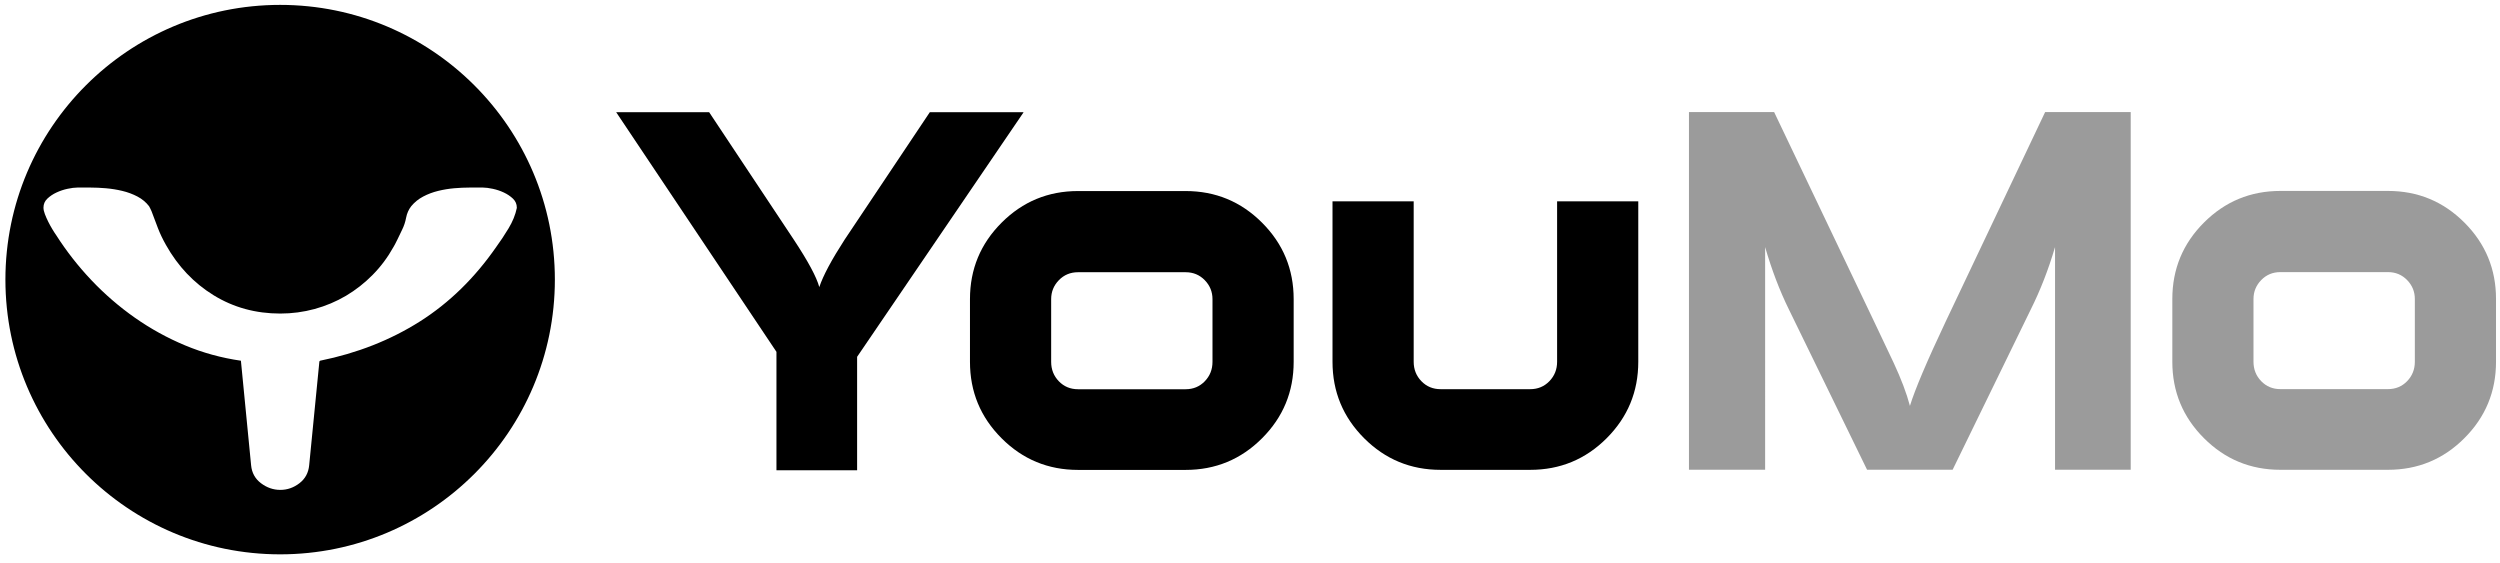
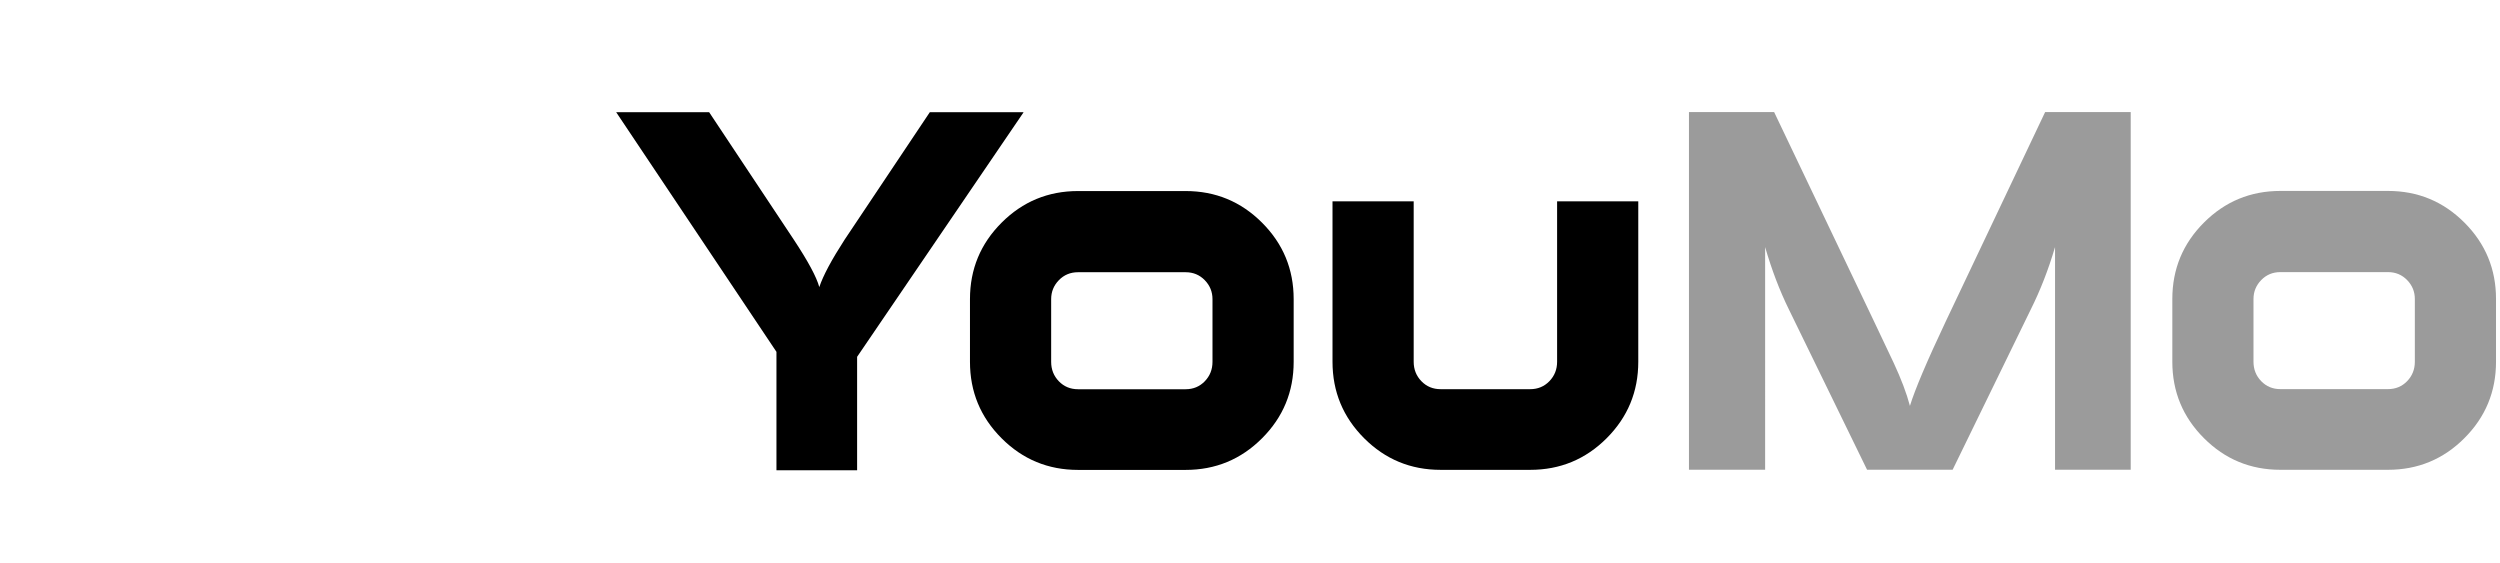
<svg xmlns="http://www.w3.org/2000/svg" xmlns:ns1="http://sodipodi.sourceforge.net/DTD/sodipodi-0.dtd" xmlns:ns2="http://www.inkscape.org/namespaces/inkscape" ns1:docname="Logo_YouMo_115x26.svg" xml:space="preserve" height="26mm" width="115.5mm" ns2:version="1.0beta2 (2b71d25, 2019-12-03)" version="1.1" id="svg2">
  <defs id="defs6">
    <clipPath id="clipPath18" clipPathUnits="userSpaceOnUse">
      <path ns2:connector-curvature="0" id="path20" d="M 0,155.91 H 240.94 V 0 H 0 Z" />
    </clipPath>
    <clipPath clipPathUnits="userSpaceOnUse" id="clipPath3105">
      <path ns2:connector-curvature="0" d="M 0,96.667 H 304 V 0 H 0 Z" id="path3107" />
    </clipPath>
    <clipPath clipPathUnits="userSpaceOnUse" id="clipPath3443">
      <path d="M 0,158 H 765.333 V 0 H 0 Z" id="path3445" ns2:connector-curvature="0" />
    </clipPath>
    <clipPath clipPathUnits="userSpaceOnUse" id="clipPath3455">
      <path d="m 610.553,104.338 h 91.018 V 25.927 h -91.018 z" id="path3457" ns2:connector-curvature="0" />
    </clipPath>
    <clipPath clipPathUnits="userSpaceOnUse" id="clipPath3475">
      <path d="M 474.642,126.518 H 598.854 V 25.951 H 474.642 Z" id="path3477" ns2:connector-curvature="0" />
    </clipPath>
  </defs>
  <ns1:namedview units="mm" ns2:document-rotation="0" ns2:current-layer="layer3" ns2:window-maximized="0" ns2:window-y="23" ns2:window-x="0" ns2:cy="49.133858" ns2:cx="218.26772" ns2:zoom="1.9127886" showgrid="false" id="namedview4" ns2:window-height="706" ns2:window-width="1280" ns2:pageshadow="2" ns2:pageopacity="0" guidetolerance="10" gridtolerance="10" objecttolerance="10" borderopacity="1" bordercolor="#666666" pagecolor="#ffffff" />
  <g style="display:none" ns1:insensitive="true" transform="matrix(1.25,0,0,-1.25,0,194.887)" ns2:label="visitenkarten_B2B_vorder_rückseite 2" ns2:groupmode="layer" id="g10">
    <path ns2:connector-curvature="0" id="path12" style="fill:#231f20;fill-opacity:1;fill-rule:nonzero;stroke:none" d="M 0,0 H 240.941 V 155.911 H 0 Z" />
    <g id="g14">
      <g clip-path="url(#clipPath18)" id="g16">
        <g transform="translate(207.431,81.36)" id="g22">
          <path ns2:connector-curvature="0" id="path24" style="fill:#918f90;fill-opacity:1;fill-rule:nonzero;stroke:none" d="m 0,0 v 4.623 c 0,0.538 -0.19,1.003 -0.569,1.395 -0.379,0.391 -0.85,0.586 -1.413,0.586 h -7.926 c -0.563,0 -1.034,-0.195 -1.413,-0.586 C -11.7,5.626 -11.89,5.161 -11.89,4.623 V 0 c 0,-0.563 0.19,-1.039 0.569,-1.432 0.379,-0.391 0.85,-0.587 1.413,-0.587 h 7.926 c 0.563,0 1.034,0.196 1.413,0.587 C -0.19,-1.039 0,-0.563 0,0 m 5.981,0 c 0,-2.201 -0.777,-4.08 -2.33,-5.634 -1.554,-1.552 -3.431,-2.33 -5.633,-2.33 h -7.926 c -2.202,0 -4.079,0.778 -5.633,2.33 -1.554,1.554 -2.33,3.433 -2.33,5.634 v 4.623 c 0,2.202 0.776,4.08 2.33,5.633 1.554,1.554 3.431,2.33 5.633,2.33 h 7.926 c 2.202,0 4.079,-0.776 5.633,-2.33 1.553,-1.553 2.33,-3.431 2.33,-5.633 z m -27.479,-8 h -5.614 V 8.513 c -0.49,-1.664 -1.089,-3.205 -1.799,-4.624 L -34.708,-8 h -6.349 l -5.797,11.889 c -0.685,1.395 -1.272,2.936 -1.762,4.624 V -8 h -5.651 v 26.531 h 6.318 l 7.407,-15.522 c 0.482,-1.028 0.971,-2.055 1.461,-3.083 0.557,-1.198 0.96,-2.263 1.205,-3.192 0.367,1.199 1.253,3.295 2.667,6.287 l 7.363,15.51 h 6.348 z" />
        </g>
        <g transform="translate(207.189,64.525)" id="g26">
          <path ns2:connector-curvature="0" id="path28" style="fill:#ffffff;fill-opacity:1;fill-rule:nonzero;stroke:none" d="m 0,0 v 1.939 l -2.358,2.377 h 1.42 L 0.602,2.707 2.163,4.316 H 3.4 L 1.052,1.957 V 0 Z M -5.079,3.544 V 0 H -6.131 V 3.544 H -8.216 V 4.316 H -2.99 V 3.544 Z m -5.545,0.772 h 1.046 V 0 h -1.046 z M -16.258,0 v 4.316 h 1.062 V 0.808 h 3.384 V 0 Z m -2.971,4.316 h 1.047 V 0 h -1.047 z m -3.315,-2.438 h -2.358 V 0.777 h 2.358 c 0.2,0 0.334,0.029 0.406,0.084 0.071,0.057 0.107,0.155 0.107,0.299 v 0.33 c 0,0.143 -0.036,0.243 -0.107,0.301 -0.072,0.059 -0.206,0.087 -0.406,0.087 m 0,1.735 h -2.358 V 2.591 h 2.358 c 0.182,0 0.307,0.024 0.373,0.069 0.067,0.047 0.101,0.126 0.101,0.24 v 0.409 c 0,0.114 -0.033,0.192 -0.097,0.237 -0.065,0.045 -0.191,0.067 -0.377,0.067 M -25.938,0 v 4.316 h 3.878 c 0.362,0 0.622,-0.066 0.781,-0.197 0.16,-0.132 0.239,-0.344 0.239,-0.64 V 2.96 c 0,-0.196 -0.063,-0.357 -0.188,-0.483 -0.128,-0.127 -0.31,-0.211 -0.55,-0.255 0.244,-0.039 0.432,-0.131 0.567,-0.277 0.134,-0.144 0.202,-0.326 0.202,-0.547 V 0.847 c 0,-0.283 -0.11,-0.494 -0.333,-0.636 C -21.565,0.07 -21.9,0 -22.35,0 Z m -7.402,3.298 c 0,0.393 0.076,0.661 0.229,0.804 0.153,0.142 0.449,0.214 0.892,0.214 h 3.34 c 0.446,0 0.744,-0.072 0.896,-0.214 0.15,-0.143 0.225,-0.411 0.225,-0.804 V 1.021 c 0,-0.395 -0.076,-0.664 -0.231,-0.807 C -28.144,0.07 -28.439,0 -28.879,0 h -3.34 c -0.443,0 -0.739,0.07 -0.892,0.214 -0.153,0.143 -0.229,0.412 -0.229,0.807 z m 1.051,-2.473 h 3.48 v 2.698 h -3.48 z M -42.315,0 v 5.27 h 0.992 l 2.483,-3.186 2.428,3.186 h 0.982 V 0 h -1.137 v 3.255 c 0,0.062 0.004,0.142 0.012,0.24 0.008,0.096 0.02,0.204 0.033,0.322 -0.067,-0.136 -0.125,-0.247 -0.174,-0.335 -0.05,-0.087 -0.096,-0.162 -0.135,-0.217 L -38.81,0.632 h -0.245 l -1.984,2.642 c -0.073,0.101 -0.136,0.196 -0.187,0.284 -0.051,0.086 -0.093,0.172 -0.128,0.255 0.01,-0.11 0.019,-0.21 0.024,-0.298 0.005,-0.091 0.007,-0.178 0.007,-0.26 V 0 Z m -11.596,0 v 4.316 h 0.724 l 3.664,-2.866 v 2.866 h 0.953 V 0 h -0.729 l -3.653,2.911 V 0 Z m -5.208,1.735 h 1.979 l -1.006,1.799 z M -61.163,0 -58.6,4.316 h 1.012 L -54.986,0 h -1.181 l -0.544,0.947 h -2.855 L -60.111,0 Z m -2.658,1.878 h -2.358 V 0.777 h 2.358 c 0.199,0 0.334,0.029 0.405,0.084 0.072,0.057 0.107,0.155 0.107,0.299 v 0.33 c 0,0.143 -0.035,0.243 -0.107,0.301 -0.071,0.059 -0.206,0.087 -0.405,0.087 m 0,1.735 h -2.358 V 2.591 h 2.358 c 0.182,0 0.306,0.024 0.373,0.069 0.067,0.047 0.1,0.126 0.1,0.24 v 0.409 c 0,0.114 -0.032,0.192 -0.097,0.237 -0.064,0.045 -0.19,0.067 -0.376,0.067 M -67.216,0 v 4.316 h 3.879 c 0.362,0 0.623,-0.066 0.78,-0.197 0.161,-0.132 0.24,-0.344 0.24,-0.64 V 2.96 c 0,-0.196 -0.062,-0.357 -0.188,-0.483 -0.128,-0.127 -0.31,-0.211 -0.55,-0.255 0.243,-0.039 0.432,-0.131 0.567,-0.277 0.134,-0.144 0.202,-0.326 0.202,-0.547 V 0.847 c 0,-0.283 -0.11,-0.494 -0.334,-0.636 C -62.842,0.07 -63.177,0 -63.626,0 Z m -6.634,0 v 4.316 h 3.888 c 0.356,0 0.614,-0.066 0.773,-0.197 0.159,-0.132 0.239,-0.345 0.239,-0.642 V 2.463 c 0,-0.292 -0.08,-0.504 -0.239,-0.635 -0.159,-0.129 -0.417,-0.193 -0.773,-0.193 h -0.592 L -68.5,0 h -1.512 l -1.81,1.635 h -0.992 V 0 Z m 3.44,3.573 h -2.404 V 2.378 h 2.404 c 0.182,0 0.308,0.027 0.376,0.079 0.069,0.055 0.102,0.145 0.102,0.27 v 0.496 c 0,0.127 -0.033,0.216 -0.102,0.27 -0.068,0.053 -0.194,0.08 -0.376,0.08 M -80.878,5.27 V 0.99 h 3.493 v 4.28 h 1.222 V 1.244 c 0,-0.48 -0.09,-0.809 -0.269,-0.983 C -76.612,0.085 -76.958,0 -77.47,0 h -3.328 c -0.509,0 -0.855,0.085 -1.035,0.261 -0.182,0.174 -0.272,0.503 -0.272,0.983 V 5.27 Z m -8.394,-1.747 h -3.287 V 0.825 h 3.287 v 0.921 h -1.716 v 0.767 h 2.747 V 1.021 c 0,-0.395 -0.077,-0.664 -0.232,-0.807 C -88.627,0.07 -88.924,0 -89.363,0 h -3.126 c -0.439,0 -0.735,0.07 -0.89,0.214 -0.155,0.143 -0.231,0.412 -0.231,0.807 v 2.277 c 0,0.393 0.076,0.661 0.231,0.804 0.155,0.142 0.451,0.214 0.89,0.214 h 3.126 c 0.436,0 0.732,-0.069 0.886,-0.209 0.157,-0.139 0.236,-0.393 0.236,-0.757 V 3.233 L -89.272,3.061 Z M -100.774,0 v 4.316 h 0.723 l 3.663,-2.866 v 2.866 h 0.953 V 0 h -0.728 l -3.653,2.911 V 0 Z m -5.988,4.316 V 0.808 h 3.007 v 3.508 h 1.061 V 1.022 c 0,-0.393 -0.078,-0.661 -0.236,-0.804 C -103.088,0.071 -103.388,0 -103.831,0 h -2.857 c -0.438,0 -0.735,0.07 -0.89,0.214 -0.154,0.143 -0.231,0.412 -0.231,0.808 v 3.294 z m -8.449,-1.018 c 0,0.393 0.077,0.661 0.23,0.804 0.153,0.142 0.449,0.214 0.891,0.214 h 3.34 c 0.447,0 0.744,-0.072 0.896,-0.214 0.151,-0.143 0.226,-0.411 0.226,-0.804 V 1.021 c 0,-0.395 -0.077,-0.664 -0.231,-0.807 C -110.014,0.07 -110.31,0 -110.75,0 h -3.34 c -0.442,0 -0.738,0.07 -0.891,0.214 -0.153,0.143 -0.23,0.412 -0.23,0.807 z m 1.051,-2.473 h 3.48 v 2.698 h -3.48 z M -119.368,0 v 2.358 l -2.736,2.912 h 1.635 l 1.808,-2.026 1.816,2.026 h 1.442 l -2.728,-2.883 V 0 Z" />
        </g>
        <g transform="translate(118.386,81.63)" id="g30">
          <path ns2:connector-curvature="0" id="path32" style="fill:#ffffff;fill-opacity:1;fill-rule:nonzero;stroke:none" d="M 0,0 V 4.654 C 0,5.196 -0.191,5.665 -0.573,6.059 -0.955,6.453 -1.428,6.65 -1.995,6.65 h -7.979 c -0.566,0 -1.04,-0.197 -1.422,-0.591 -0.382,-0.394 -0.572,-0.863 -0.572,-1.405 V 0 c 0,-0.565 0.19,-1.046 0.572,-1.439 0.382,-0.395 0.856,-0.592 1.422,-0.592 h 7.979 c 0.567,0 1.04,0.197 1.422,0.592 C -0.191,-1.046 0,-0.565 0,0 m 6.021,0 c 0,-2.216 -0.782,-4.105 -2.346,-5.669 -1.564,-1.564 -3.453,-2.347 -5.67,-2.347 h -7.979 c -2.216,0 -4.106,0.783 -5.67,2.347 -1.564,1.564 -2.346,3.453 -2.346,5.669 v 4.654 c 0,2.217 0.782,4.108 2.346,5.671 1.564,1.564 3.454,2.346 5.67,2.346 h 7.979 c 2.217,0 4.106,-0.782 5.67,-2.346 C 5.239,8.762 6.021,6.871 6.021,4.654 Z" />
        </g>
        <g transform="translate(102.207,100.247)" id="g34">
-           <path ns2:connector-curvature="0" id="path36" style="fill:#ffffff;fill-opacity:1;fill-rule:nonzero;stroke:none" d="m 0,0 -12.338,-18.21 v -8.459 h -5.984 v 8.828 L -30.21,0 h 6.895 l 6.286,-9.529 c 1.059,-1.601 1.687,-2.771 1.883,-3.51 0.29,0.862 0.918,2.032 1.878,3.516 L -6.945,0 Z" />
-         </g>
+           </g>
        <g transform="translate(138.507,73.614)" id="g38">
          <path ns2:connector-curvature="0" id="path40" style="fill:#ffffff;fill-opacity:1;fill-rule:nonzero;stroke:none" d="M 0,0 H -3.325 C -5.541,0 -7.431,0.782 -8.995,2.347 -10.558,3.91 -11.34,5.8 -11.34,8.016 v 11.901 h 6.021 V 8.016 c 0,-0.566 0.191,-1.046 0.572,-1.44 0.382,-0.394 0.856,-0.592 1.422,-0.592 H 0 3.324 c 0.566,0 1.04,0.198 1.422,0.592 0.382,0.394 0.573,0.874 0.573,1.44 V 19.917 H 11.34 V 8.016 C 11.34,5.8 10.558,3.91 8.994,2.347 7.431,0.782 5.541,0 3.324,0 Z" />
        </g>
        <g transform="translate(47.038,107.864)" id="g42">
          <path ns2:connector-curvature="0" id="path44" style="fill:#ffffff;fill-opacity:1;fill-rule:evenodd;stroke:none" d="m 0,0 c 11.258,0 20.39,-9.13 20.39,-20.391 0,-11.257 -9.132,-20.39 -20.39,-20.39 -11.26,0 -20.391,9.133 -20.391,20.39 C -20.391,-9.13 -11.26,0 0,0" />
        </g>
        <g transform="translate(44.124,81.453)" id="g46">
          <path ns2:connector-curvature="0" id="path48" style="fill:#231f20;fill-opacity:1;fill-rule:nonzero;stroke:none" d="m 0,0 c -1.444,0.21 -2.825,0.588 -4.141,1.138 -1.314,0.548 -2.555,1.231 -3.721,2.049 -1.167,0.819 -2.243,1.745 -3.226,2.783 -0.985,1.035 -1.859,2.155 -2.626,3.356 -0.087,0.12 -0.183,0.271 -0.287,0.445 -0.106,0.173 -0.204,0.356 -0.301,0.548 -0.094,0.191 -0.179,0.379 -0.248,0.561 -0.07,0.183 -0.104,0.345 -0.104,0.484 0,0.261 0.095,0.484 0.287,0.665 0.191,0.183 0.418,0.334 0.68,0.458 0.261,0.123 0.534,0.213 0.822,0.274 0.287,0.062 0.528,0.093 0.719,0.093 h 1.018 c 0.331,0 0.702,-0.019 1.11,-0.053 0.41,-0.036 0.814,-0.101 1.214,-0.197 0.402,-0.095 0.776,-0.234 1.124,-0.417 0.349,-0.183 0.636,-0.423 0.863,-0.719 0.015,-0.019 0.047,-0.074 0.091,-0.169 0.043,-0.097 0.073,-0.162 0.091,-0.196 0.175,-0.47 0.336,-0.898 0.483,-1.281 0.148,-0.383 0.344,-0.792 0.588,-1.226 0.889,-1.586 2.069,-2.831 3.539,-3.736 1.473,-0.907 3.122,-1.359 4.95,-1.359 0.872,0 1.72,0.113 2.548,0.339 0.828,0.227 1.602,0.553 2.324,0.979 0.723,0.427 1.384,0.946 1.985,1.556 0.602,0.607 1.118,1.306 1.556,2.09 0.016,0.016 0.052,0.076 0.104,0.181 0.051,0.105 0.113,0.227 0.183,0.369 0.069,0.137 0.135,0.272 0.195,0.402 0.061,0.132 0.11,0.231 0.142,0.302 0.14,0.277 0.241,0.577 0.301,0.9 0.062,0.323 0.189,0.606 0.38,0.849 0.244,0.296 0.54,0.536 0.888,0.719 0.348,0.183 0.719,0.322 1.111,0.417 0.392,0.096 0.788,0.161 1.187,0.197 0.402,0.034 0.775,0.053 1.125,0.053 h 1.018 c 0.191,0 0.431,-0.031 0.719,-0.093 0.288,-0.061 0.56,-0.151 0.822,-0.274 0.262,-0.124 0.488,-0.275 0.68,-0.458 0.191,-0.181 0.287,-0.404 0.287,-0.665 V 11.338 C 20.376,10.832 20.169,10.328 19.866,9.822 19.56,9.317 19.261,8.864 18.964,8.465 17.362,6.147 15.469,4.297 13.283,2.913 11.097,1.528 8.629,0.559 5.877,0 L 5.825,-0.053 5.068,-7.758 C 5.015,-8.316 4.776,-8.759 4.35,-9.09 3.922,-9.421 3.448,-9.586 2.925,-9.586 c -0.521,0 -1,0.165 -1.436,0.496 -0.435,0.331 -0.678,0.774 -0.731,1.332 z" />
        </g>
      </g>
    </g>
  </g>
  <g style="display:inline" ns2:label="Hintergrund" id="layer2" ns2:groupmode="layer" />
  <g ns2:label="Neu" id="layer1" ns2:groupmode="layer" />
  <g ns2:label="Logo" id="layer3" ns2:groupmode="layer">
    <g id="g709">
-       <path ns2:connector-curvature="0" id="path3493" style="fill:#000000;fill-opacity:1;fill-rule:nonzero;stroke:none;stroke-width:0.621" d="m 48.918,0.853 c 26.487,0 47.97,21.483 47.97,47.97 0,26.49 -21.484,47.973 -47.97,47.973 -26.49,0 -47.973,-21.484 -47.973,-47.973 0,-26.487 21.484,-47.97 47.973,-47.97 M 42.066,62.986 43.846,81.239 c 0.125,1.313 0.696,2.357 1.721,3.133 1.023,0.776 2.151,1.169 3.379,1.169 1.228,0 2.345,-0.393 3.348,-1.169 1.007,-0.776 1.568,-1.82 1.693,-3.133 l 1.783,-18.128 0.119,-0.125 c 6.475,-1.31 12.283,-3.595 17.427,-6.853 5.138,-3.255 9.596,-7.61 13.365,-13.057 0.695,-0.945 1.403,-2.011 2.12,-3.199 0.717,-1.187 1.2,-2.375 1.443,-3.563 v -0.062 c 0,-0.614 -0.227,-1.135 -0.673,-1.565 -0.452,-0.43 -0.988,-0.789 -1.602,-1.076 -0.614,-0.287 -1.257,-0.502 -1.936,-0.645 -0.673,-0.143 -1.238,-0.215 -1.686,-0.215 h -2.398 c -0.82,0 -1.699,0.04 -2.644,0.121 -0.942,0.084 -1.877,0.237 -2.796,0.462 -0.92,0.225 -1.793,0.552 -2.61,0.982 -0.82,0.43 -1.518,0.995 -2.092,1.69 -0.449,0.577 -0.745,1.241 -0.892,1.998 -0.14,0.757 -0.377,1.465 -0.704,2.12 -0.081,0.165 -0.197,0.399 -0.34,0.708 -0.14,0.308 -0.296,0.623 -0.458,0.951 -0.162,0.327 -0.308,0.617 -0.433,0.86 -0.122,0.246 -0.203,0.39 -0.243,0.433 -1.023,1.843 -2.242,3.479 -3.66,4.914 -1.413,1.434 -2.968,2.653 -4.667,3.66 -1.699,1 -3.526,1.771 -5.468,2.304 -1.949,0.53 -3.947,0.798 -5.995,0.798 -4.302,0 -8.183,-1.066 -11.644,-3.196 -3.464,-2.133 -6.238,-5.06 -8.327,-8.788 -0.577,-1.026 -1.035,-1.986 -1.384,-2.89 -0.346,-0.901 -0.727,-1.905 -1.138,-3.011 -0.037,-0.081 -0.112,-0.234 -0.215,-0.461 -0.103,-0.222 -0.174,-0.356 -0.212,-0.399 -0.533,-0.695 -1.213,-1.26 -2.03,-1.69 -0.82,-0.43 -1.699,-0.757 -2.643,-0.982 -0.938,-0.225 -1.892,-0.377 -2.856,-0.462 -0.963,-0.081 -1.836,-0.121 -2.612,-0.121 h -2.398 c -0.449,0 -1.013,0.071 -1.689,0.215 -0.677,0.143 -1.319,0.359 -1.933,0.645 -0.617,0.287 -1.15,0.645 -1.603,1.076 -0.449,0.43 -0.673,0.951 -0.673,1.565 0,0.33 0.081,0.708 0.246,1.138 0.163,0.43 0.359,0.87 0.583,1.322 0.227,0.449 0.458,0.879 0.708,1.29 0.243,0.408 0.467,0.758 0.673,1.045 1.805,2.828 3.866,5.459 6.179,7.897 2.313,2.438 4.842,4.62 7.588,6.547 2.746,1.923 5.665,3.532 8.757,4.82 3.096,1.294 6.341,2.182 9.742,2.675" />
      <g style="fill:#000000;fill-opacity:1" id="g3447" transform="matrix(0.621,0,0,-0.621,225.893,63.184)">
        <path d="m 0,0 c 0,-8.404 -2.964,-15.567 -8.896,-21.494 -5.922,-5.932 -13.09,-8.891 -21.489,-8.891 h -30.249 c -8.399,0 -15.567,2.959 -21.489,8.891 -5.932,5.927 -8.896,13.09 -8.896,21.494 v 17.641 c 0,8.404 2.964,15.567 8.896,21.494 5.922,5.927 13.09,8.891 21.489,8.891 h 30.249 c 8.399,0 15.567,-2.964 21.489,-8.891 C -2.964,33.208 0,26.045 0,17.641 Z m -22.825,0 v 17.641 c 0,2.055 -0.723,3.828 -2.17,5.32 -1.447,1.492 -3.245,2.24 -5.39,2.24 h -30.249 c -2.145,0 -3.943,-0.748 -5.39,-2.24 -1.447,-1.492 -2.165,-3.265 -2.165,-5.32 V 0 c 0,-2.15 0.718,-3.968 2.165,-5.465 1.447,-1.492 3.245,-2.235 5.39,-2.235 h 30.249 c 2.145,0 3.943,0.743 5.39,2.235 1.447,1.497 2.17,3.315 2.17,5.465" style="fill:#000000;fill-opacity:1;fill-rule:nonzero;stroke:none" id="path3449" ns2:connector-curvature="0" />
      </g>
      <g id="g3451" transform="matrix(0.621,0,0,-0.621,0.164,98.134)">
        <g id="g3453" />
        <g id="g3459">
          <g clip-path="url(#clipPath3455)" id="g3461">
            <g transform="translate(701.572,56.312)" id="g3463">
              <path d="m 0,0 c 0,-8.404 -2.964,-15.567 -8.896,-21.494 -5.922,-5.932 -13.09,-8.891 -21.489,-8.891 h -30.249 c -8.399,0 -15.567,2.959 -21.489,8.891 -5.932,5.927 -8.896,13.09 -8.896,21.494 v 17.641 c 0,8.404 2.964,15.567 8.896,21.494 5.922,5.927 13.09,8.891 21.489,8.891 h 30.249 c 8.399,0 15.567,-2.964 21.489,-8.891 C -2.964,33.208 0,26.045 0,17.641 Z m -22.825,0 v 17.641 c 0,2.055 -0.723,3.828 -2.17,5.32 -1.447,1.492 -3.245,2.24 -5.39,2.24 h -30.249 c -2.145,0 -3.943,-0.748 -5.39,-2.24 -1.447,-1.492 -2.17,-3.265 -2.17,-5.32 V 0 c 0,-2.15 0.723,-3.968 2.17,-5.465 1.447,-1.492 3.245,-2.235 5.39,-2.235 h 30.249 c 2.145,0 3.943,0.743 5.39,2.235 1.447,1.497 2.17,3.315 2.17,5.465" style="fill:#9b9b9b;fill-opacity:1;fill-rule:nonzero;stroke:none" id="path3465" ns2:connector-curvature="0" />
            </g>
          </g>
        </g>
      </g>
      <g style="fill:#000000;fill-opacity:1" id="g3467" transform="matrix(0.621,0,0,-0.621,178.708,19.642)">
        <path d="m 0,0 -46.77,-68.701 v -31.902 H -69.45 V -67.3 l -45.067,67.38 h 26.14 l 23.83,-35.875 c 4.008,-6.068 6.389,-10.503 7.143,-13.306 1.09,3.27 3.476,7.705 7.113,13.331 L -26.326,0.08 H 0 Z" style="fill:#000000;fill-opacity:1;fill-rule:nonzero;stroke:none" id="path3469" ns2:connector-curvature="0" />
      </g>
      <g id="g3471" transform="matrix(0.621,0,0,-0.621,0.164,98.134)">
        <g id="g3473" />
        <g id="g3479">
          <g clip-path="url(#clipPath3475)" id="g3481">
            <g transform="translate(598.854,25.951)" id="g3483">
              <path d="m 0,0 h -21.278 v 62.598 c -1.858,-6.309 -4.129,-12.151 -6.821,-17.531 L -50.07,0 h -24.066 l -21.976,45.067 c -2.602,5.29 -4.828,11.127 -6.681,17.531 V 0 h -21.419 v 100.568 h 23.945 l 28.08,-58.836 c 1.828,-3.898 3.682,-7.791 5.54,-11.689 2.11,-4.541 3.642,-8.574 4.566,-12.1 1.392,4.54 4.752,12.497 10.112,23.834 l 27.908,58.791 H 0 Z" style="fill:#9b9b9b;fill-opacity:1;fill-rule:nonzero;stroke:none" id="path3485" ns2:connector-curvature="0" />
            </g>
          </g>
        </g>
      </g>
      <g style="fill:#000000;fill-opacity:1" id="g3487" transform="matrix(0.621,0,0,-0.621,259.371,82.042)">
        <path d="m 0,0 h -12.598 c -8.404,0 -15.567,2.959 -21.499,8.891 -5.922,5.927 -8.891,13.09 -8.891,21.494 v 45.112 h 22.825 V 30.385 c 0,-2.15 0.724,-3.968 2.175,-5.465 1.442,-1.487 3.24,-2.236 5.39,-2.236 H 0 12.598 c 2.15,0 3.948,0.749 5.39,2.236 1.451,1.497 2.175,3.315 2.175,5.465 V 75.497 H 42.988 V 30.385 C 42.988,21.981 40.019,14.818 34.097,8.891 28.165,2.959 21.002,0 12.598,0 Z" style="fill:#000000;fill-opacity:1;fill-rule:nonzero;stroke:none" id="path3489" ns2:connector-curvature="0" />
      </g>
    </g>
  </g>
</svg>